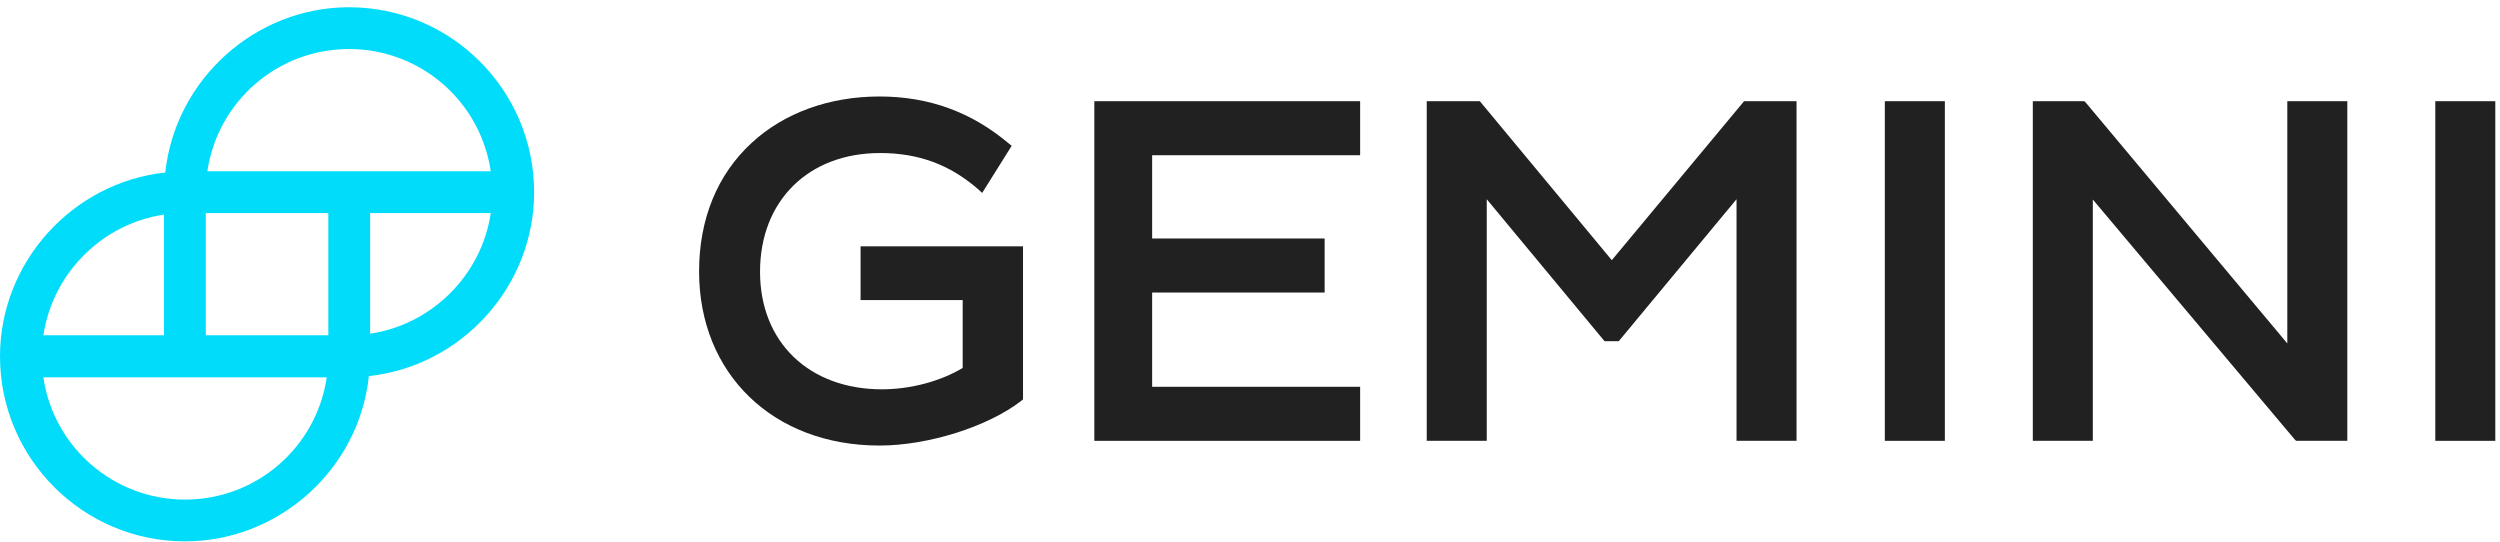
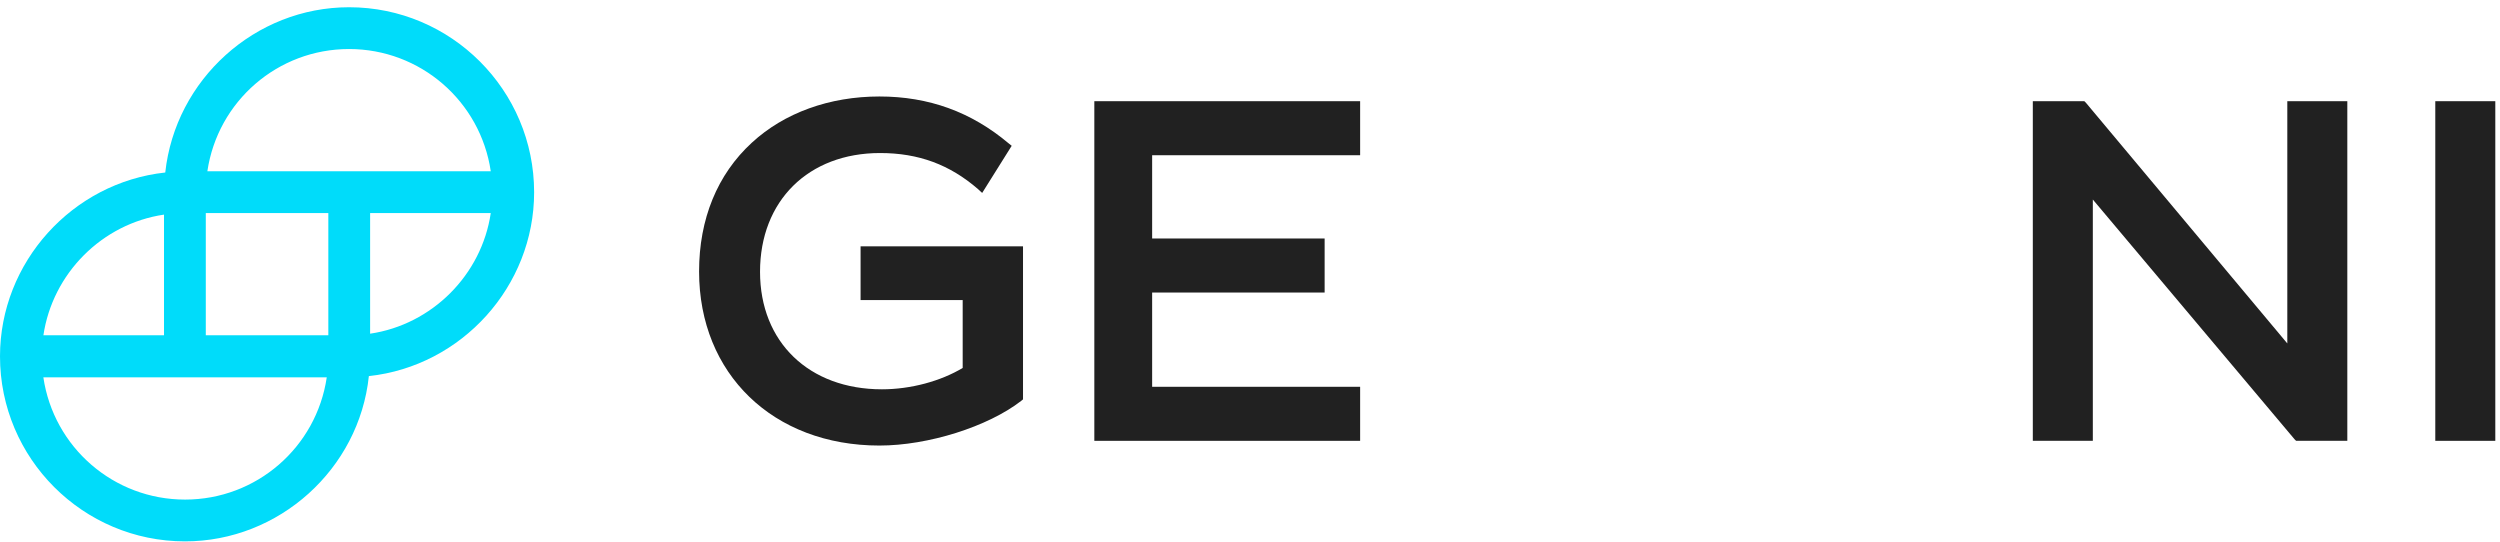
<svg xmlns="http://www.w3.org/2000/svg" width="337" height="73" viewBox="0 0 337 73" fill="none">
  <path d="M115.963 40.451H129.77V49.599C126.806 51.378 122.782 52.479 118.886 52.479C109.06 52.479 102.453 46.126 102.453 36.639C102.453 27.067 108.975 20.629 118.632 20.629C123.841 20.629 128.034 22.196 131.846 25.5L132.396 26.008L136.377 19.655L135.954 19.316C130.914 15.081 125.196 13.006 118.547 13.006C111.813 13.006 105.714 15.208 101.352 19.232C96.693 23.509 94.236 29.523 94.236 36.596C94.236 50.404 104.232 60.06 118.547 60.06C125.112 60.06 133.159 57.519 137.648 54.046L137.902 53.834V33.208H116.006V40.451H115.963Z" fill="#212121" />
  <path d="M183.346 59.424V52.139H155.309V39.434H178.56V32.149H155.309V20.925H183.346V13.641H147.516V59.424H183.346Z" fill="#212121" />
-   <path d="M235.101 13.641L217.27 35.071L199.482 13.641H192.324V59.424H200.414V26.855L216.296 45.998H218.202L234.084 26.855V59.424H242.174V13.641H235.101Z" fill="#212121" />
-   <path d="M262.166 13.641H254.076V59.424H262.166V13.641Z" fill="#212121" />
  <path d="M281.181 13.852L280.969 13.641H274.023V59.424H282.113V26.897L309.303 59.212L309.515 59.424H316.419V13.641H308.329V46.295L281.181 13.852Z" fill="#212121" />
  <path d="M336.367 13.641H328.277V59.424H336.367V13.641Z" fill="#212121" />
  <path d="M47.054 0.977C34.391 0.977 23.633 10.718 22.278 23.254C9.741 24.61 0 35.367 0 48.031C0 61.795 11.181 72.977 24.946 72.977C37.609 72.977 48.409 63.235 49.722 50.699C62.259 49.344 72 38.586 72 25.922C72 12.158 60.819 0.977 47.054 0.977ZM66.155 28.718C64.927 37.061 58.235 43.753 49.892 44.981V28.718H66.155ZM5.845 45.235C7.073 36.849 13.765 30.158 22.108 28.93V45.193H5.845V45.235ZM44.047 50.868C42.649 60.313 34.56 67.344 24.946 67.344C15.332 67.344 7.242 60.313 5.845 50.868H44.047ZM44.259 28.718V45.193H27.741V28.718H44.259ZM66.155 23.085H27.953C29.351 13.64 37.44 6.609 47.054 6.609C56.668 6.609 64.758 13.64 66.155 23.085Z" fill="#00DCFA" />
</svg>